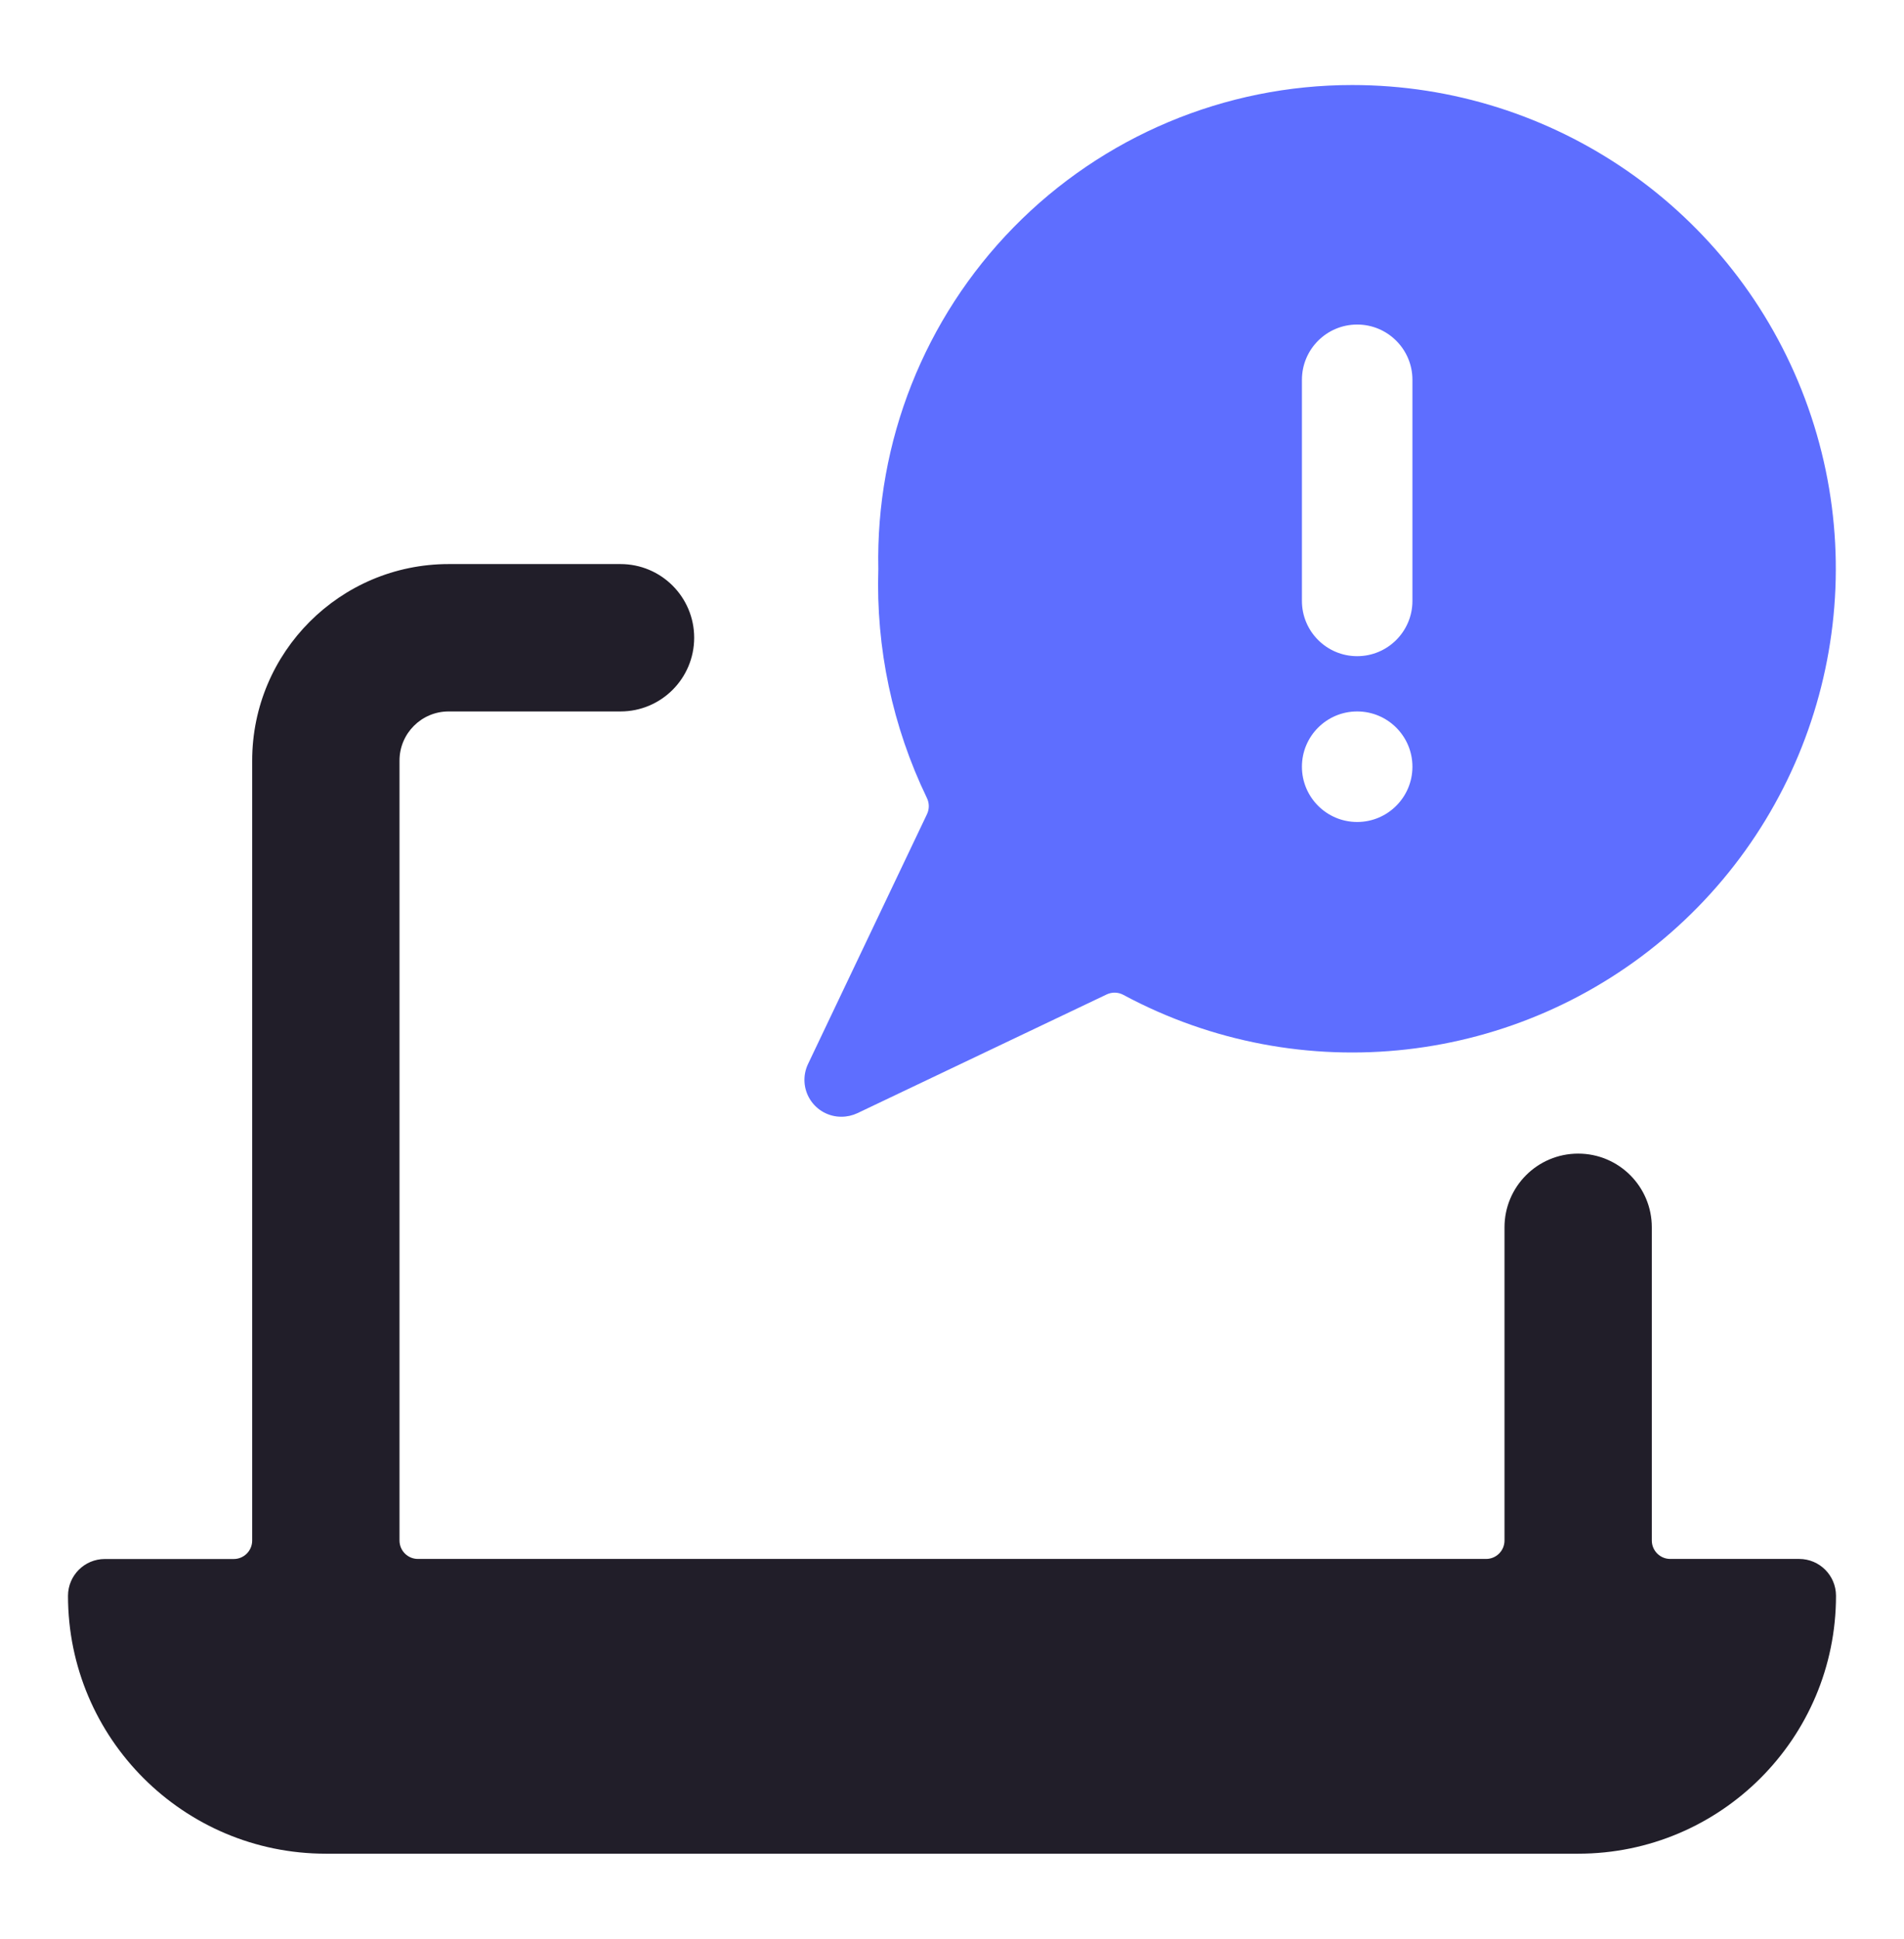
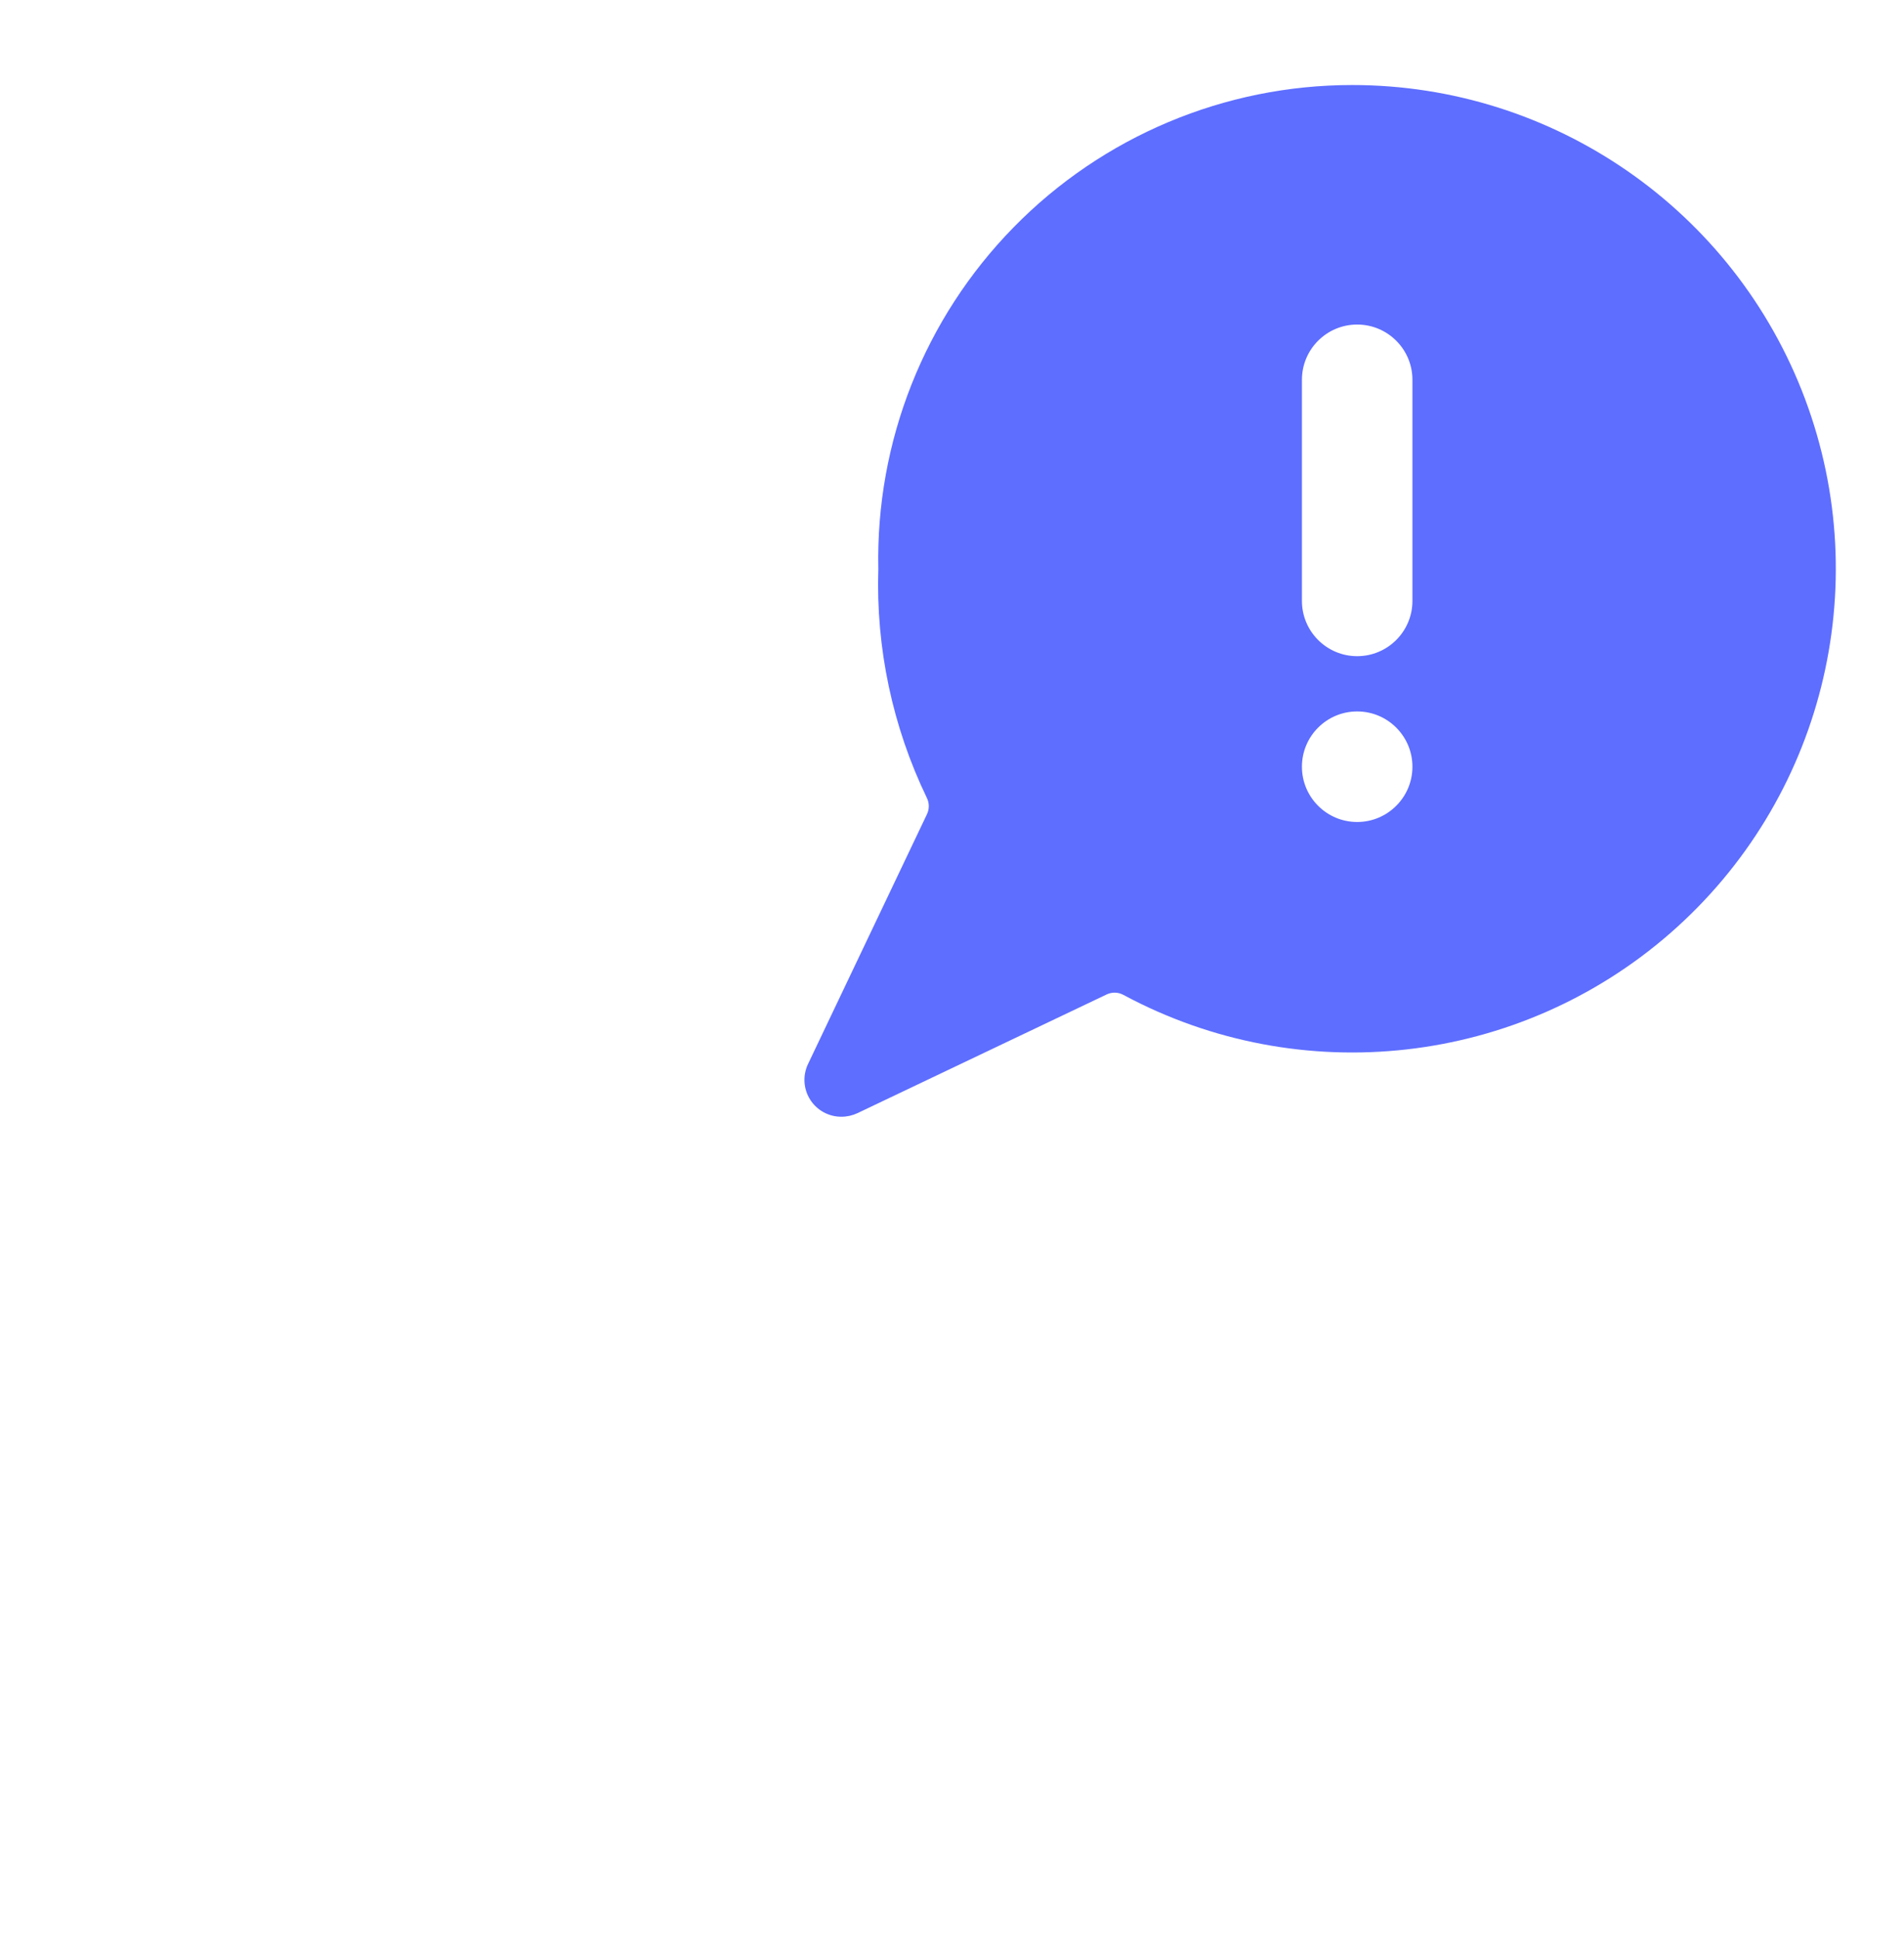
<svg xmlns="http://www.w3.org/2000/svg" width="56" height="57" viewBox="0 0 56 57" fill="none">
-   <path d="M54 46.917C54 46.319 53.515 45.834 52.917 45.834H49.125C48.826 45.834 48.583 45.591 48.583 45.292V36.084C48.583 34.887 47.613 33.917 46.417 33.917C45.22 33.917 44.25 34.887 44.25 36.084V45.292C44.25 45.591 44.008 45.834 43.708 45.834H12.292C11.992 45.834 11.75 45.591 11.75 45.292V22.362C11.75 21.564 12.397 20.917 13.195 20.917H18.25C19.447 20.917 20.417 19.947 20.417 18.75C20.417 17.553 19.447 16.584 18.25 16.584H13.195C10.005 16.586 7.419 19.172 7.417 22.362V45.294C7.417 45.593 7.174 45.836 6.875 45.836H3.083C2.485 45.836 2 46.321 2 46.919C2.001 51.106 5.396 54.5 9.583 54.5H46.417C50.605 54.5 54 51.105 54 46.917Z" fill="#211E29" />
  <path fill-rule="evenodd" clip-rule="evenodd" d="M24.75 32.833C24.911 32.833 25.07 32.797 25.216 32.729L32.55 29.237C32.706 29.163 32.888 29.168 33.04 29.25C38.26 32.055 44.672 31.329 49.133 27.429C53.594 23.529 55.169 17.271 53.087 11.723C51.004 6.176 45.699 2.501 39.774 2.5C36.025 2.498 32.434 4.006 29.811 6.684C27.188 9.362 25.754 12.983 25.833 16.731C25.76 19.056 26.25 21.365 27.261 23.46C27.336 23.613 27.336 23.791 27.261 23.944L23.764 31.286C23.605 31.623 23.629 32.018 23.83 32.332C24.03 32.646 24.378 32.836 24.75 32.833ZM41.542 11.167V17.667C41.542 18.564 40.814 19.292 39.917 19.292C39.019 19.292 38.292 18.564 38.292 17.667V11.167C38.292 10.269 39.019 9.542 39.917 9.542C40.814 9.542 41.542 10.269 41.542 11.167ZM41.542 22.542C41.542 21.644 40.814 20.917 39.917 20.917C39.019 20.917 38.292 21.644 38.292 22.542C38.292 23.439 39.019 24.167 39.917 24.167C40.814 24.167 41.542 23.439 41.542 22.542Z" fill="#5E6EFF" />
</svg>